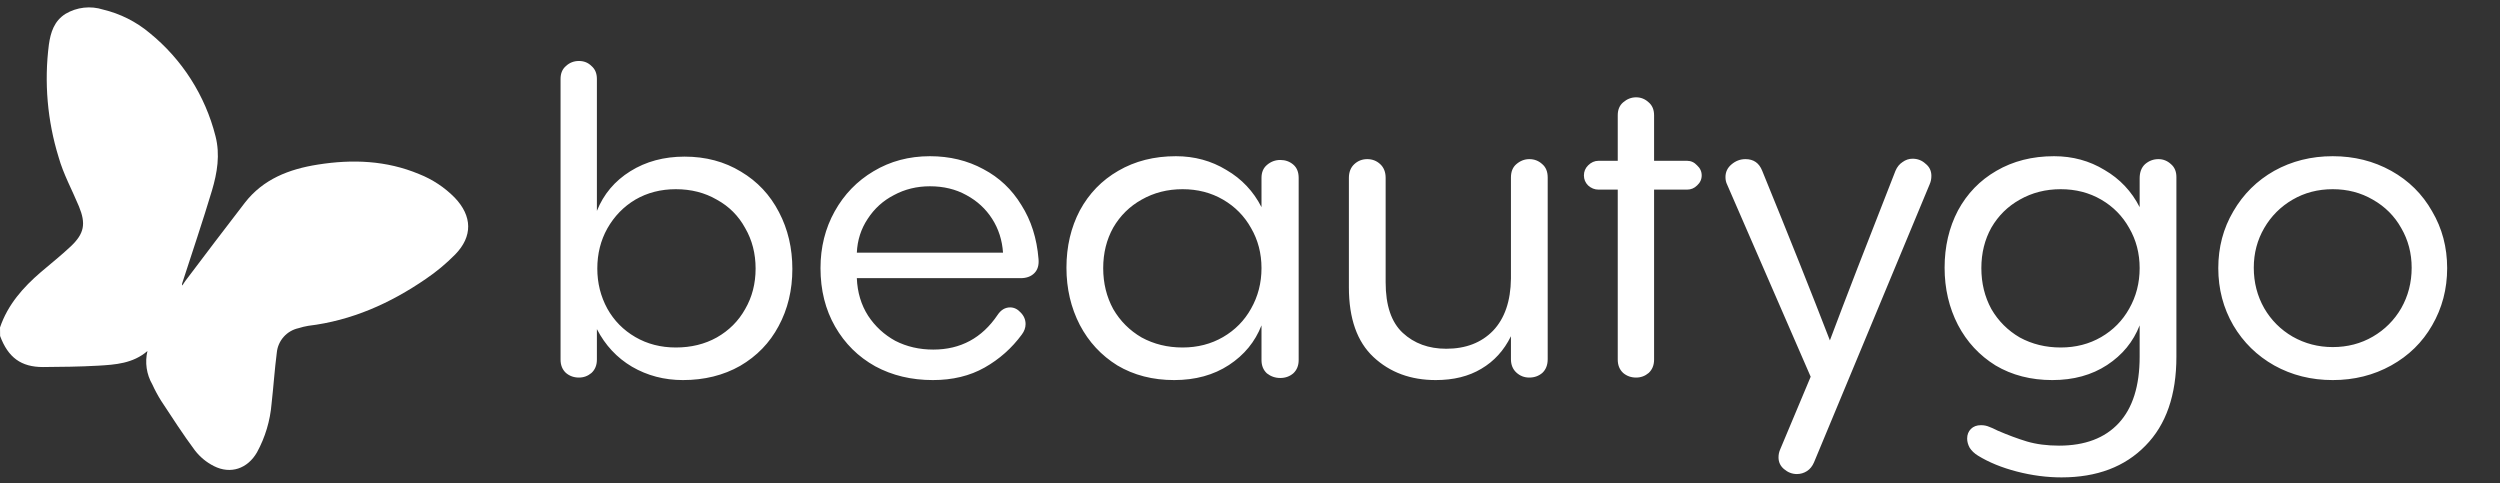
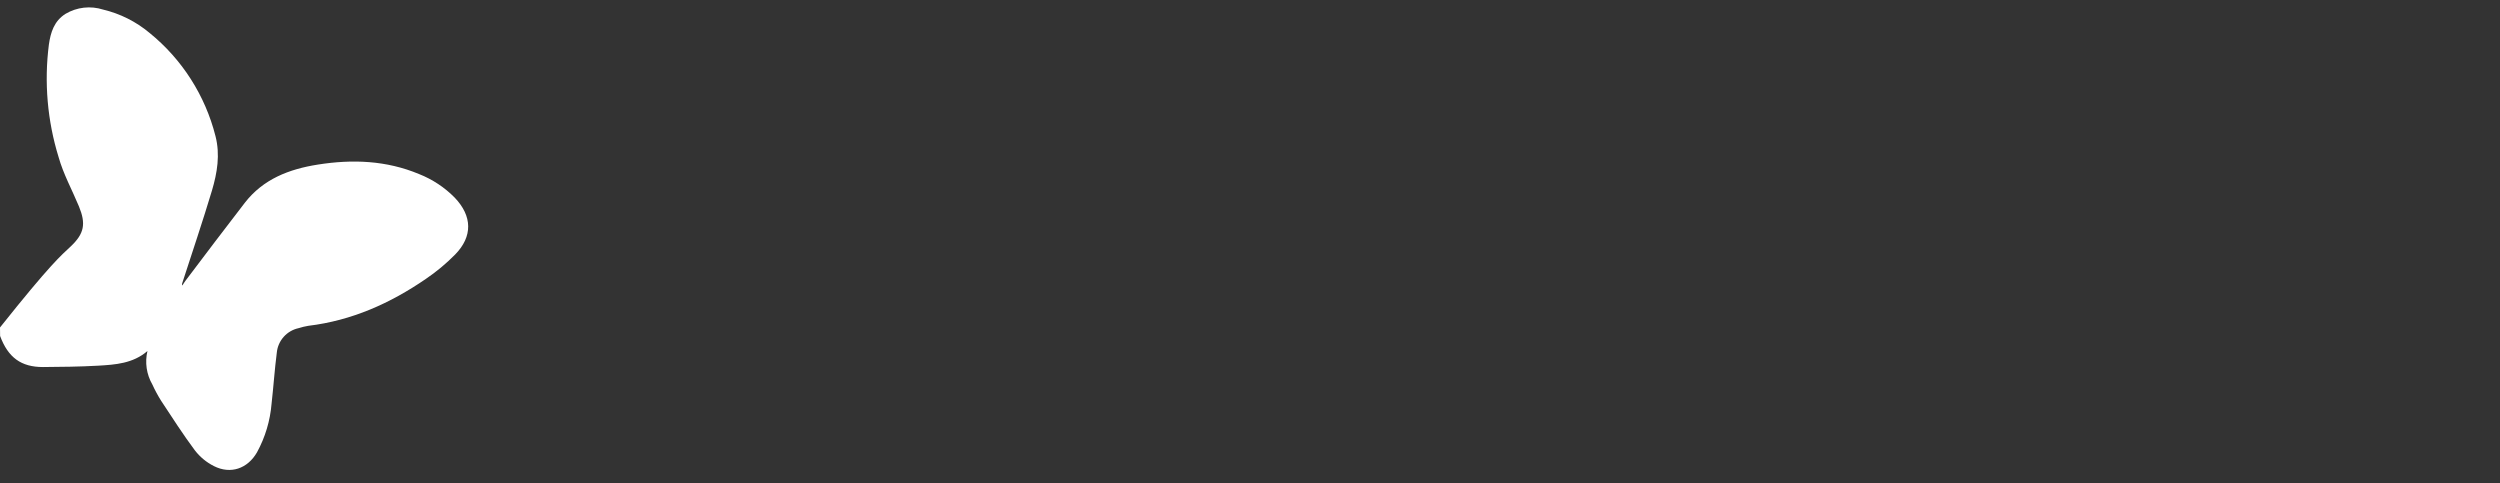
<svg xmlns="http://www.w3.org/2000/svg" width="419" height="81" viewBox="0 0 419 81" fill="none">
  <rect x="0" y="0" width="419" height="81" fill="#333333" stroke="none" />
-   <path d="M0 54.886C1.302 51.063 3.864 48.167 6.862 45.596C8.532 44.17 10.262 42.796 11.862 41.292C14.135 39.14 14.423 37.504 13.234 34.6C12.089 31.836 10.612 29.168 9.816 26.316C7.938 20.226 7.384 13.804 8.191 7.482C8.479 5.444 9.065 3.528 10.979 2.321C11.918 1.764 12.964 1.412 14.049 1.288C15.134 1.164 16.233 1.272 17.273 1.604C20.133 2.285 22.796 3.62 25.053 5.505C30.515 9.93 34.397 16.007 36.119 22.825C36.914 25.922 36.407 28.949 35.533 31.905C33.977 37.102 32.229 42.245 30.56 47.406C30.527 47.476 30.51 47.552 30.51 47.63C30.51 47.707 30.527 47.783 30.56 47.853C30.734 47.581 30.892 47.31 31.084 47.056C34.397 42.683 37.684 38.309 41.032 33.987C44.109 30.016 48.444 28.345 53.27 27.584C59.065 26.666 64.756 26.884 70.245 29.176C72.493 30.064 74.53 31.414 76.224 33.139C79.161 36.218 79.249 39.621 76.285 42.656C74.79 44.172 73.151 45.537 71.39 46.733C65.42 50.836 58.951 53.731 51.67 54.606C51.119 54.698 50.576 54.829 50.044 54.999C49.076 55.208 48.2 55.719 47.542 56.46C46.885 57.201 46.481 58.133 46.39 59.12C46.023 61.945 45.839 64.806 45.516 67.649C45.283 70.507 44.452 73.285 43.077 75.801C41.513 78.539 38.654 79.545 35.839 78.111C34.599 77.484 33.515 76.587 32.666 75.487C30.665 72.81 28.864 69.984 27.019 67.194C26.463 66.31 25.966 65.389 25.533 64.438C24.553 62.743 24.259 60.736 24.712 58.831C22.29 60.922 19.336 61.123 16.416 61.289C13.348 61.464 10.297 61.49 7.194 61.516C3.549 61.516 1.364 59.933 0.017 56.312L0 54.886Z" fill="white" />
-   <path d="M114.739 26.25C118.285 26.25 121.435 27.09 124.189 28.77C126.942 30.403 129.065 32.667 130.559 35.56C132.052 38.407 132.799 41.58 132.799 45.08C132.799 48.627 132.029 51.823 130.489 54.67C128.995 57.47 126.849 59.687 124.049 61.32C121.249 62.907 118.052 63.7 114.459 63.7C111.332 63.7 108.485 62.953 105.919 61.46C103.399 59.967 101.439 57.867 100.039 55.16V60.27C100.039 61.203 99.735 61.95 99.129 62.51C98.522 63.023 97.822 63.28 97.029 63.28C96.189 63.28 95.465 63.023 94.859 62.51C94.252 61.95 93.949 61.203 93.949 60.27V13.23C93.949 12.297 94.252 11.573 94.859 11.06C95.465 10.5 96.189 10.22 97.029 10.22C97.869 10.22 98.569 10.5 99.129 11.06C99.735 11.573 100.039 12.297 100.039 13.23V35.35C101.159 32.55 103.025 30.333 105.639 28.7C108.252 27.067 111.285 26.25 114.739 26.25ZM113.269 58.24C115.835 58.24 118.122 57.68 120.129 56.56C122.182 55.393 123.769 53.807 124.889 51.8C126.055 49.793 126.639 47.53 126.639 45.01C126.639 42.49 126.055 40.227 124.889 38.22C123.769 36.167 122.182 34.58 120.129 33.46C118.122 32.293 115.835 31.71 113.269 31.71C110.749 31.71 108.485 32.293 106.479 33.46C104.519 34.627 102.955 36.237 101.789 38.29C100.669 40.297 100.109 42.537 100.109 45.01C100.109 47.437 100.669 49.677 101.789 51.73C102.909 53.737 104.472 55.323 106.479 56.49C108.485 57.657 110.749 58.24 113.269 58.24ZM174.056 43.4C174.149 44.427 173.916 45.22 173.356 45.78C172.796 46.34 172.026 46.62 171.046 46.62H143.606C143.699 49 144.329 51.1 145.496 52.92C146.663 54.693 148.179 56.093 150.046 57.12C151.959 58.1 154.083 58.59 156.416 58.59C160.989 58.59 164.583 56.653 167.196 52.78C167.756 51.94 168.456 51.52 169.296 51.52C169.949 51.52 170.533 51.8 171.046 52.36C171.606 52.92 171.886 53.573 171.886 54.32C171.886 54.927 171.676 55.51 171.256 56.07C169.576 58.357 167.499 60.2 165.026 61.6C162.553 63 159.659 63.7 156.346 63.7C152.753 63.7 149.533 62.93 146.686 61.39C143.839 59.803 141.599 57.587 139.966 54.74C138.333 51.893 137.516 48.627 137.516 44.94C137.516 41.44 138.309 38.267 139.896 35.42C141.483 32.573 143.653 30.333 146.406 28.7C149.206 27.02 152.356 26.18 155.856 26.18C159.169 26.18 162.156 26.903 164.816 28.35C167.476 29.75 169.599 31.757 171.186 34.37C172.819 36.937 173.776 39.947 174.056 43.4ZM155.856 31.22C153.663 31.22 151.656 31.71 149.836 32.69C148.016 33.623 146.546 34.953 145.426 36.68C144.306 38.36 143.699 40.25 143.606 42.35H168.106C167.966 40.25 167.359 38.36 166.286 36.68C165.213 35 163.766 33.67 161.946 32.69C160.173 31.71 158.143 31.22 155.856 31.22ZM214.577 26.81C215.417 26.81 216.14 27.067 216.747 27.58C217.353 28.093 217.657 28.84 217.657 29.82V60.34C217.657 61.273 217.353 62.02 216.747 62.58C216.14 63.093 215.417 63.35 214.577 63.35C213.737 63.35 212.99 63.093 212.337 62.58C211.73 62.02 211.427 61.273 211.427 60.34V54.53C210.353 57.283 208.533 59.5 205.967 61.18C203.4 62.86 200.343 63.7 196.797 63.7C193.203 63.7 190.03 62.883 187.277 61.25C184.57 59.57 182.47 57.307 180.977 54.46C179.483 51.567 178.737 48.37 178.737 44.87C178.737 41.323 179.483 38.127 180.977 35.28C182.517 32.433 184.663 30.217 187.417 28.63C190.217 26.997 193.437 26.18 197.077 26.18C200.203 26.18 203.027 26.95 205.547 28.49C208.113 29.983 210.073 32.06 211.427 34.72V29.82C211.427 28.887 211.73 28.163 212.337 27.65C212.99 27.09 213.737 26.81 214.577 26.81ZM198.197 58.24C200.717 58.24 202.98 57.657 204.987 56.49C206.993 55.323 208.557 53.737 209.677 51.73C210.843 49.677 211.427 47.413 211.427 44.94C211.427 42.467 210.843 40.227 209.677 38.22C208.557 36.213 206.993 34.627 204.987 33.46C202.98 32.293 200.717 31.71 198.197 31.71C195.677 31.71 193.39 32.293 191.337 33.46C189.33 34.58 187.743 36.143 186.577 38.15C185.457 40.157 184.897 42.42 184.897 44.94C184.897 47.46 185.457 49.747 186.577 51.8C187.743 53.807 189.33 55.393 191.337 56.56C193.39 57.68 195.677 58.24 198.197 58.24ZM256.314 26.67C257.154 26.67 257.878 26.95 258.484 27.51C259.091 28.023 259.394 28.77 259.394 29.75V60.2C259.394 61.18 259.091 61.95 258.484 62.51C257.878 63.023 257.154 63.28 256.314 63.28C255.474 63.28 254.751 63 254.144 62.44C253.538 61.88 253.234 61.133 253.234 60.2V56.35C252.068 58.73 250.411 60.55 248.264 61.81C246.164 63.07 243.621 63.7 240.634 63.7C236.434 63.7 232.958 62.417 230.204 59.85C227.451 57.283 226.074 53.387 226.074 48.16V29.82C226.074 28.84 226.378 28.07 226.984 27.51C227.591 26.95 228.314 26.67 229.154 26.67C229.994 26.67 230.718 26.95 231.324 27.51C231.931 28.07 232.234 28.84 232.234 29.82V47.32C232.234 51.193 233.191 54.017 235.104 55.79C237.018 57.563 239.444 58.45 242.384 58.45C245.651 58.45 248.264 57.447 250.224 55.44C252.184 53.387 253.188 50.47 253.234 46.69V29.75C253.234 28.77 253.538 28.023 254.144 27.51C254.798 26.95 255.521 26.67 256.314 26.67ZM282.754 26.95C283.407 26.95 283.967 27.207 284.434 27.72C284.947 28.187 285.204 28.747 285.204 29.4C285.204 30.053 284.947 30.613 284.434 31.08C283.967 31.547 283.407 31.78 282.754 31.78H277.224V60.27C277.224 61.203 276.92 61.95 276.314 62.51C275.707 63.023 275.007 63.28 274.214 63.28C273.374 63.28 272.65 63.023 272.044 62.51C271.437 61.95 271.134 61.203 271.134 60.27V31.78H267.914C267.26 31.78 266.677 31.547 266.164 31.08C265.697 30.613 265.464 30.053 265.464 29.4C265.464 28.747 265.697 28.187 266.164 27.72C266.677 27.207 267.26 26.95 267.914 26.95H271.134V19.32C271.134 18.387 271.437 17.663 272.044 17.15C272.697 16.59 273.42 16.31 274.214 16.31C275.007 16.31 275.707 16.59 276.314 17.15C276.92 17.663 277.224 18.387 277.224 19.32V26.95H282.754ZM317.679 28.63C317.959 27.977 318.356 27.487 318.869 27.16C319.382 26.787 319.942 26.6 320.549 26.6C321.389 26.6 322.112 26.88 322.719 27.44C323.372 27.953 323.699 28.63 323.699 29.47C323.699 29.983 323.606 30.45 323.419 30.87L304.029 77.49C303.749 78.143 303.352 78.633 302.839 78.96C302.326 79.287 301.766 79.45 301.159 79.45C300.366 79.45 299.642 79.17 298.989 78.61C298.382 78.097 298.079 77.443 298.079 76.65C298.079 76.183 298.172 75.74 298.359 75.32L303.469 63.14L289.469 30.94C289.282 30.567 289.189 30.147 289.189 29.68C289.189 28.84 289.516 28.14 290.169 27.58C290.869 26.973 291.662 26.67 292.549 26.67C293.902 26.67 294.836 27.323 295.349 28.63C299.922 39.83 303.702 49.303 306.689 57.05C309.209 50.33 312.872 40.857 317.679 28.63ZM361.755 26.67C362.548 26.67 363.248 26.95 363.855 27.51C364.461 28.023 364.765 28.747 364.765 29.68V59.78C364.765 66.22 363.038 71.19 359.585 74.69C356.131 78.237 351.441 80.01 345.515 80.01C343.041 80.01 340.545 79.683 338.025 79.03C335.505 78.377 333.335 77.49 331.515 76.37C330.908 75.997 330.441 75.553 330.115 75.04C329.835 74.527 329.695 74.013 329.695 73.5C329.695 72.847 329.905 72.31 330.325 71.89C330.745 71.47 331.305 71.26 332.005 71.26C332.518 71.26 332.985 71.353 333.405 71.54C333.685 71.633 334.151 71.843 334.805 72.17C336.531 72.917 338.165 73.523 339.705 73.99C341.291 74.457 343.088 74.69 345.095 74.69C349.435 74.69 352.771 73.43 355.105 70.91C357.438 68.39 358.605 64.68 358.605 59.78V54.53C357.531 57.283 355.711 59.5 353.145 61.18C350.578 62.86 347.521 63.7 343.975 63.7C340.381 63.7 337.208 62.883 334.455 61.25C331.748 59.57 329.648 57.307 328.155 54.46C326.661 51.567 325.915 48.37 325.915 44.87C325.915 41.323 326.661 38.127 328.155 35.28C329.695 32.433 331.841 30.217 334.595 28.63C337.395 26.997 340.615 26.18 344.255 26.18C347.381 26.18 350.205 26.95 352.725 28.49C355.291 29.983 357.251 32.06 358.605 34.72V29.89C358.605 28.863 358.908 28.07 359.515 27.51C360.168 26.95 360.915 26.67 361.755 26.67ZM345.375 58.24C347.895 58.24 350.158 57.657 352.165 56.49C354.171 55.323 355.735 53.737 356.855 51.73C358.021 49.677 358.605 47.413 358.605 44.94C358.605 42.467 358.021 40.227 356.855 38.22C355.735 36.213 354.171 34.627 352.165 33.46C350.158 32.293 347.895 31.71 345.375 31.71C342.855 31.71 340.568 32.293 338.515 33.46C336.508 34.58 334.921 36.143 333.755 38.15C332.635 40.157 332.075 42.42 332.075 44.94C332.075 47.46 332.635 49.747 333.755 51.8C334.921 53.807 336.508 55.393 338.515 56.56C340.568 57.68 342.855 58.24 345.375 58.24ZM390.964 63.7C387.37 63.7 384.104 62.883 381.164 61.25C378.27 59.617 375.984 57.377 374.304 54.53C372.624 51.637 371.784 48.44 371.784 44.94C371.784 41.44 372.624 38.267 374.304 35.42C375.984 32.527 378.27 30.263 381.164 28.63C384.104 26.997 387.37 26.18 390.964 26.18C394.557 26.18 397.824 26.997 400.764 28.63C403.704 30.263 405.99 32.527 407.624 35.42C409.304 38.267 410.144 41.44 410.144 44.94C410.144 48.44 409.304 51.637 407.624 54.53C405.99 57.377 403.704 59.617 400.764 61.25C397.824 62.883 394.557 63.7 390.964 63.7ZM390.964 58.17C393.437 58.17 395.677 57.587 397.684 56.42C399.69 55.253 401.277 53.667 402.444 51.66C403.61 49.607 404.194 47.343 404.194 44.87C404.194 42.443 403.61 40.227 402.444 38.22C401.324 36.213 399.737 34.627 397.684 33.46C395.677 32.293 393.437 31.71 390.964 31.71C388.49 31.71 386.25 32.293 384.244 33.46C382.237 34.627 380.65 36.213 379.484 38.22C378.317 40.227 377.734 42.443 377.734 44.87C377.734 47.343 378.317 49.607 379.484 51.66C380.65 53.667 382.237 55.253 384.244 56.42C386.297 57.587 388.537 58.17 390.964 58.17Z" fill="white" />
+   <path d="M0 54.886C8.532 44.17 10.262 42.796 11.862 41.292C14.135 39.14 14.423 37.504 13.234 34.6C12.089 31.836 10.612 29.168 9.816 26.316C7.938 20.226 7.384 13.804 8.191 7.482C8.479 5.444 9.065 3.528 10.979 2.321C11.918 1.764 12.964 1.412 14.049 1.288C15.134 1.164 16.233 1.272 17.273 1.604C20.133 2.285 22.796 3.62 25.053 5.505C30.515 9.93 34.397 16.007 36.119 22.825C36.914 25.922 36.407 28.949 35.533 31.905C33.977 37.102 32.229 42.245 30.56 47.406C30.527 47.476 30.51 47.552 30.51 47.63C30.51 47.707 30.527 47.783 30.56 47.853C30.734 47.581 30.892 47.31 31.084 47.056C34.397 42.683 37.684 38.309 41.032 33.987C44.109 30.016 48.444 28.345 53.27 27.584C59.065 26.666 64.756 26.884 70.245 29.176C72.493 30.064 74.53 31.414 76.224 33.139C79.161 36.218 79.249 39.621 76.285 42.656C74.79 44.172 73.151 45.537 71.39 46.733C65.42 50.836 58.951 53.731 51.67 54.606C51.119 54.698 50.576 54.829 50.044 54.999C49.076 55.208 48.2 55.719 47.542 56.46C46.885 57.201 46.481 58.133 46.39 59.12C46.023 61.945 45.839 64.806 45.516 67.649C45.283 70.507 44.452 73.285 43.077 75.801C41.513 78.539 38.654 79.545 35.839 78.111C34.599 77.484 33.515 76.587 32.666 75.487C30.665 72.81 28.864 69.984 27.019 67.194C26.463 66.31 25.966 65.389 25.533 64.438C24.553 62.743 24.259 60.736 24.712 58.831C22.29 60.922 19.336 61.123 16.416 61.289C13.348 61.464 10.297 61.49 7.194 61.516C3.549 61.516 1.364 59.933 0.017 56.312L0 54.886Z" fill="white" />
</svg>